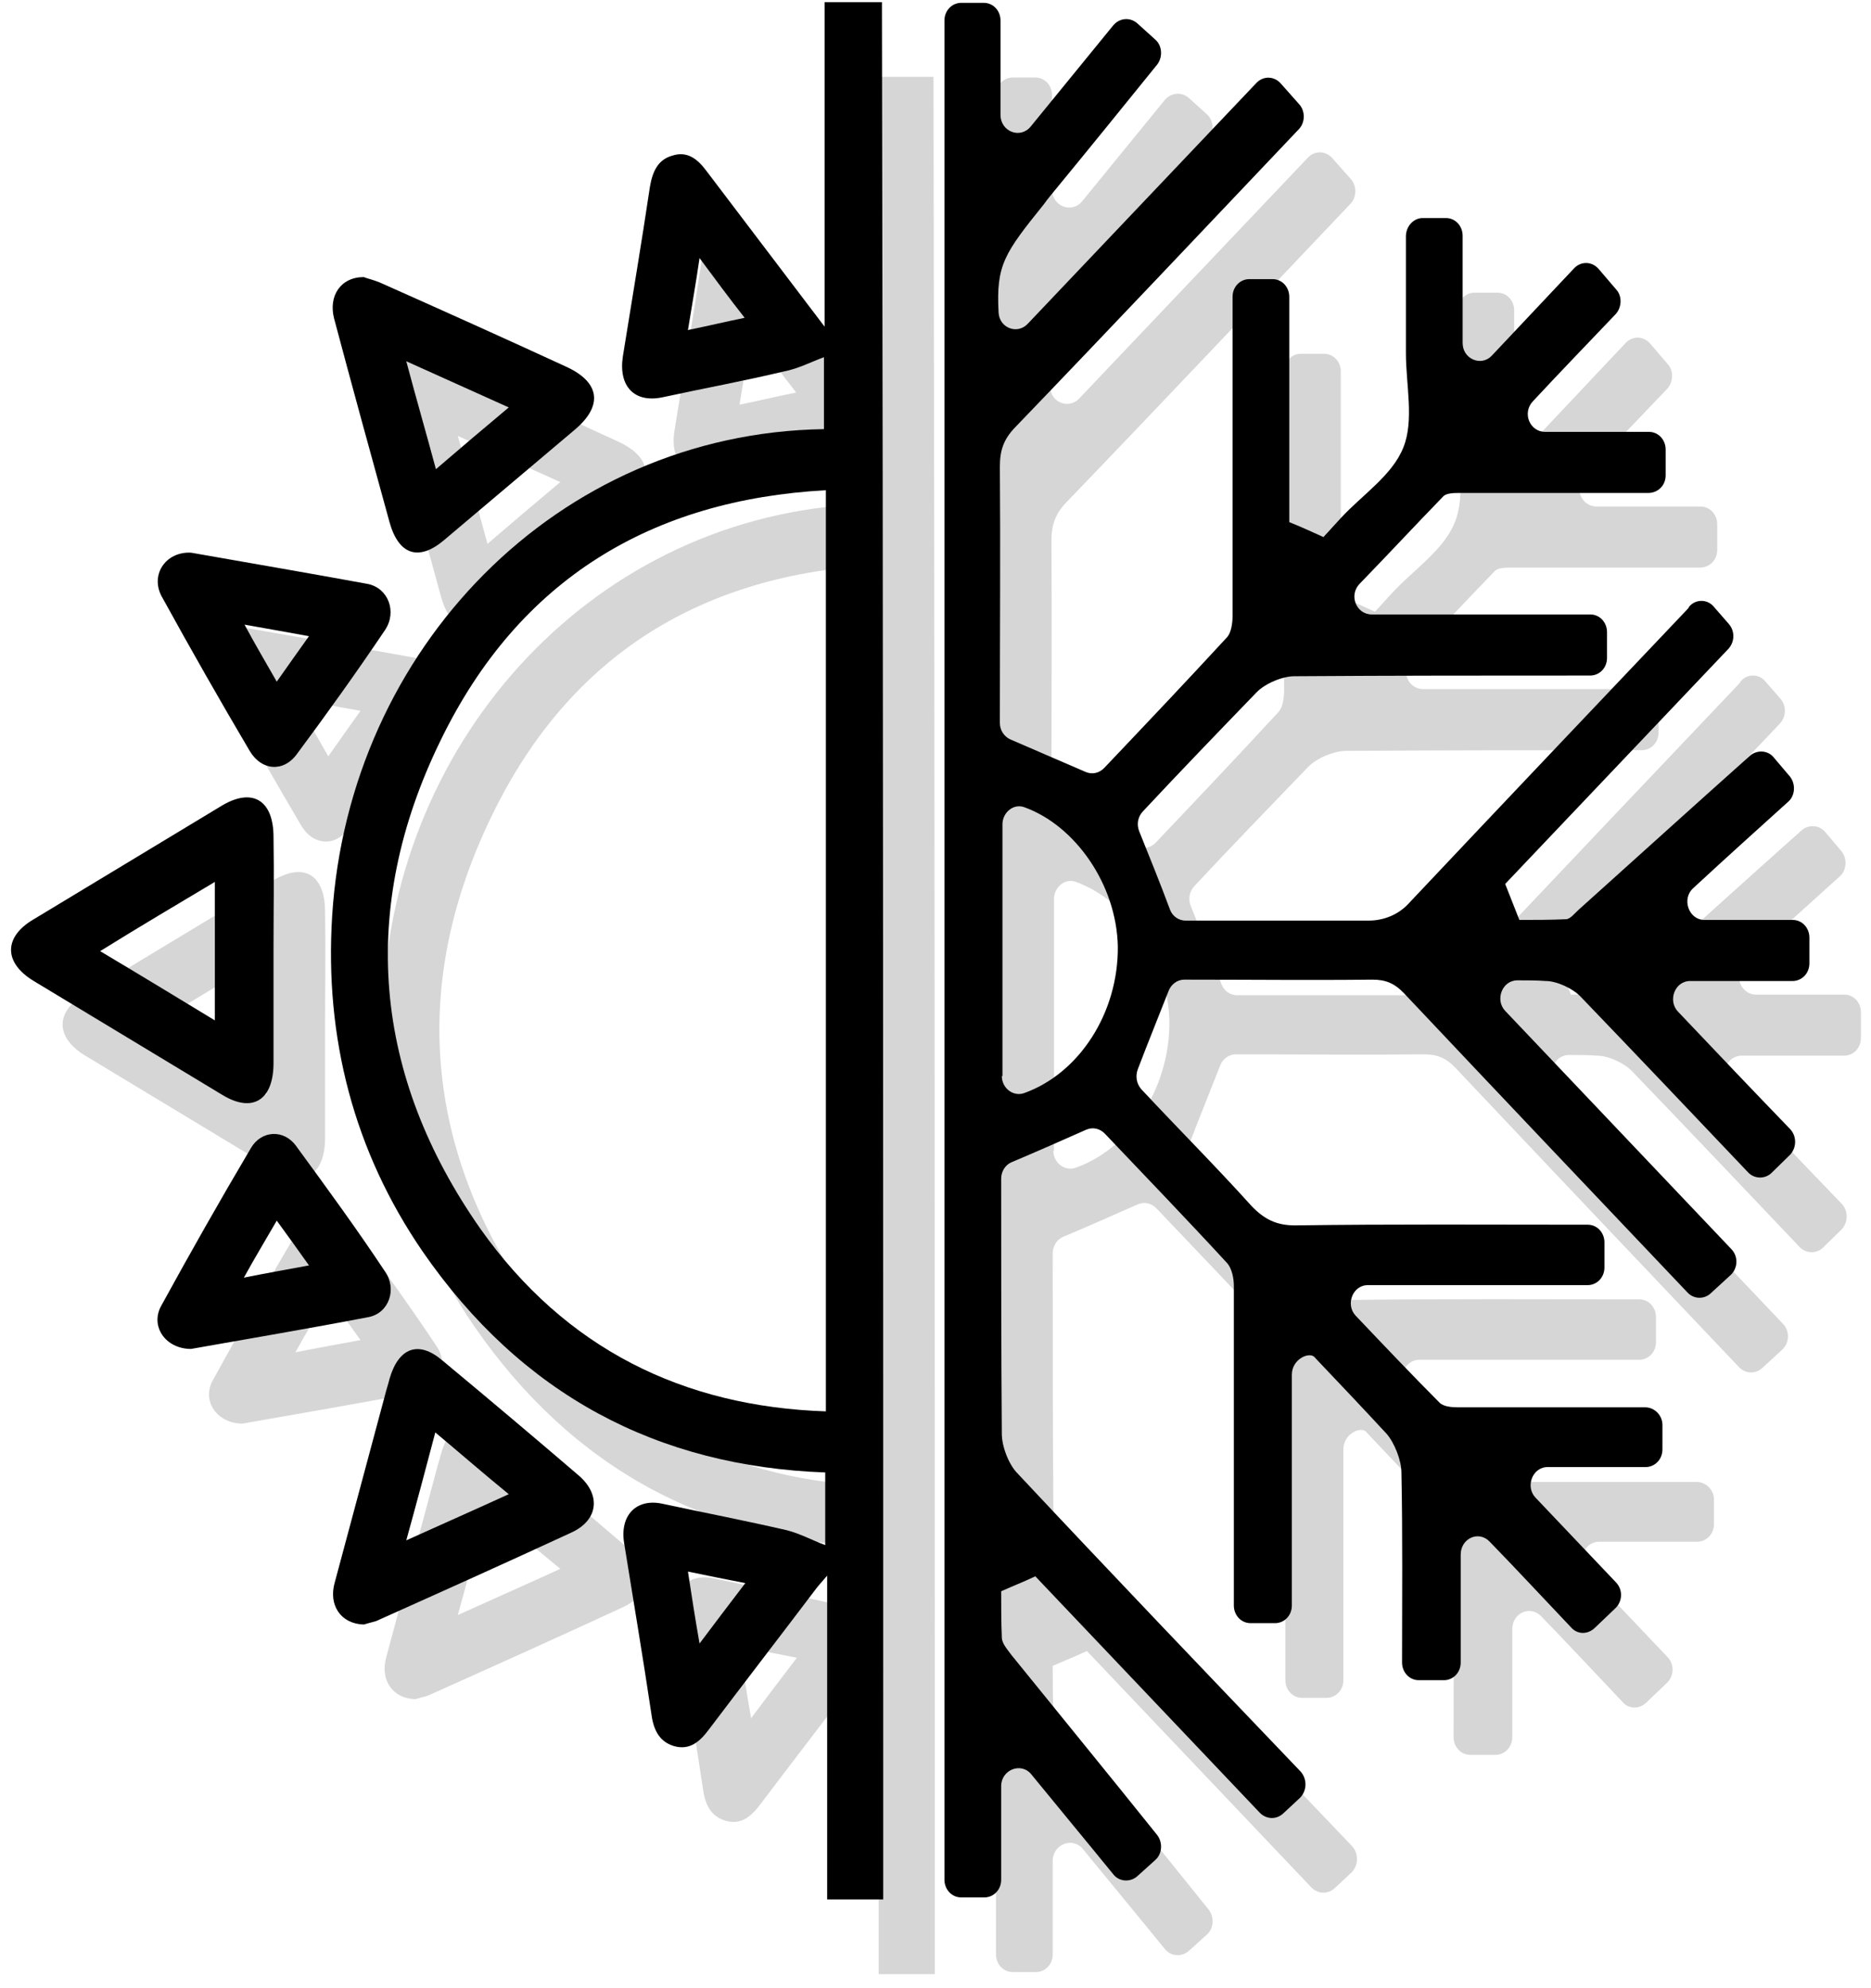
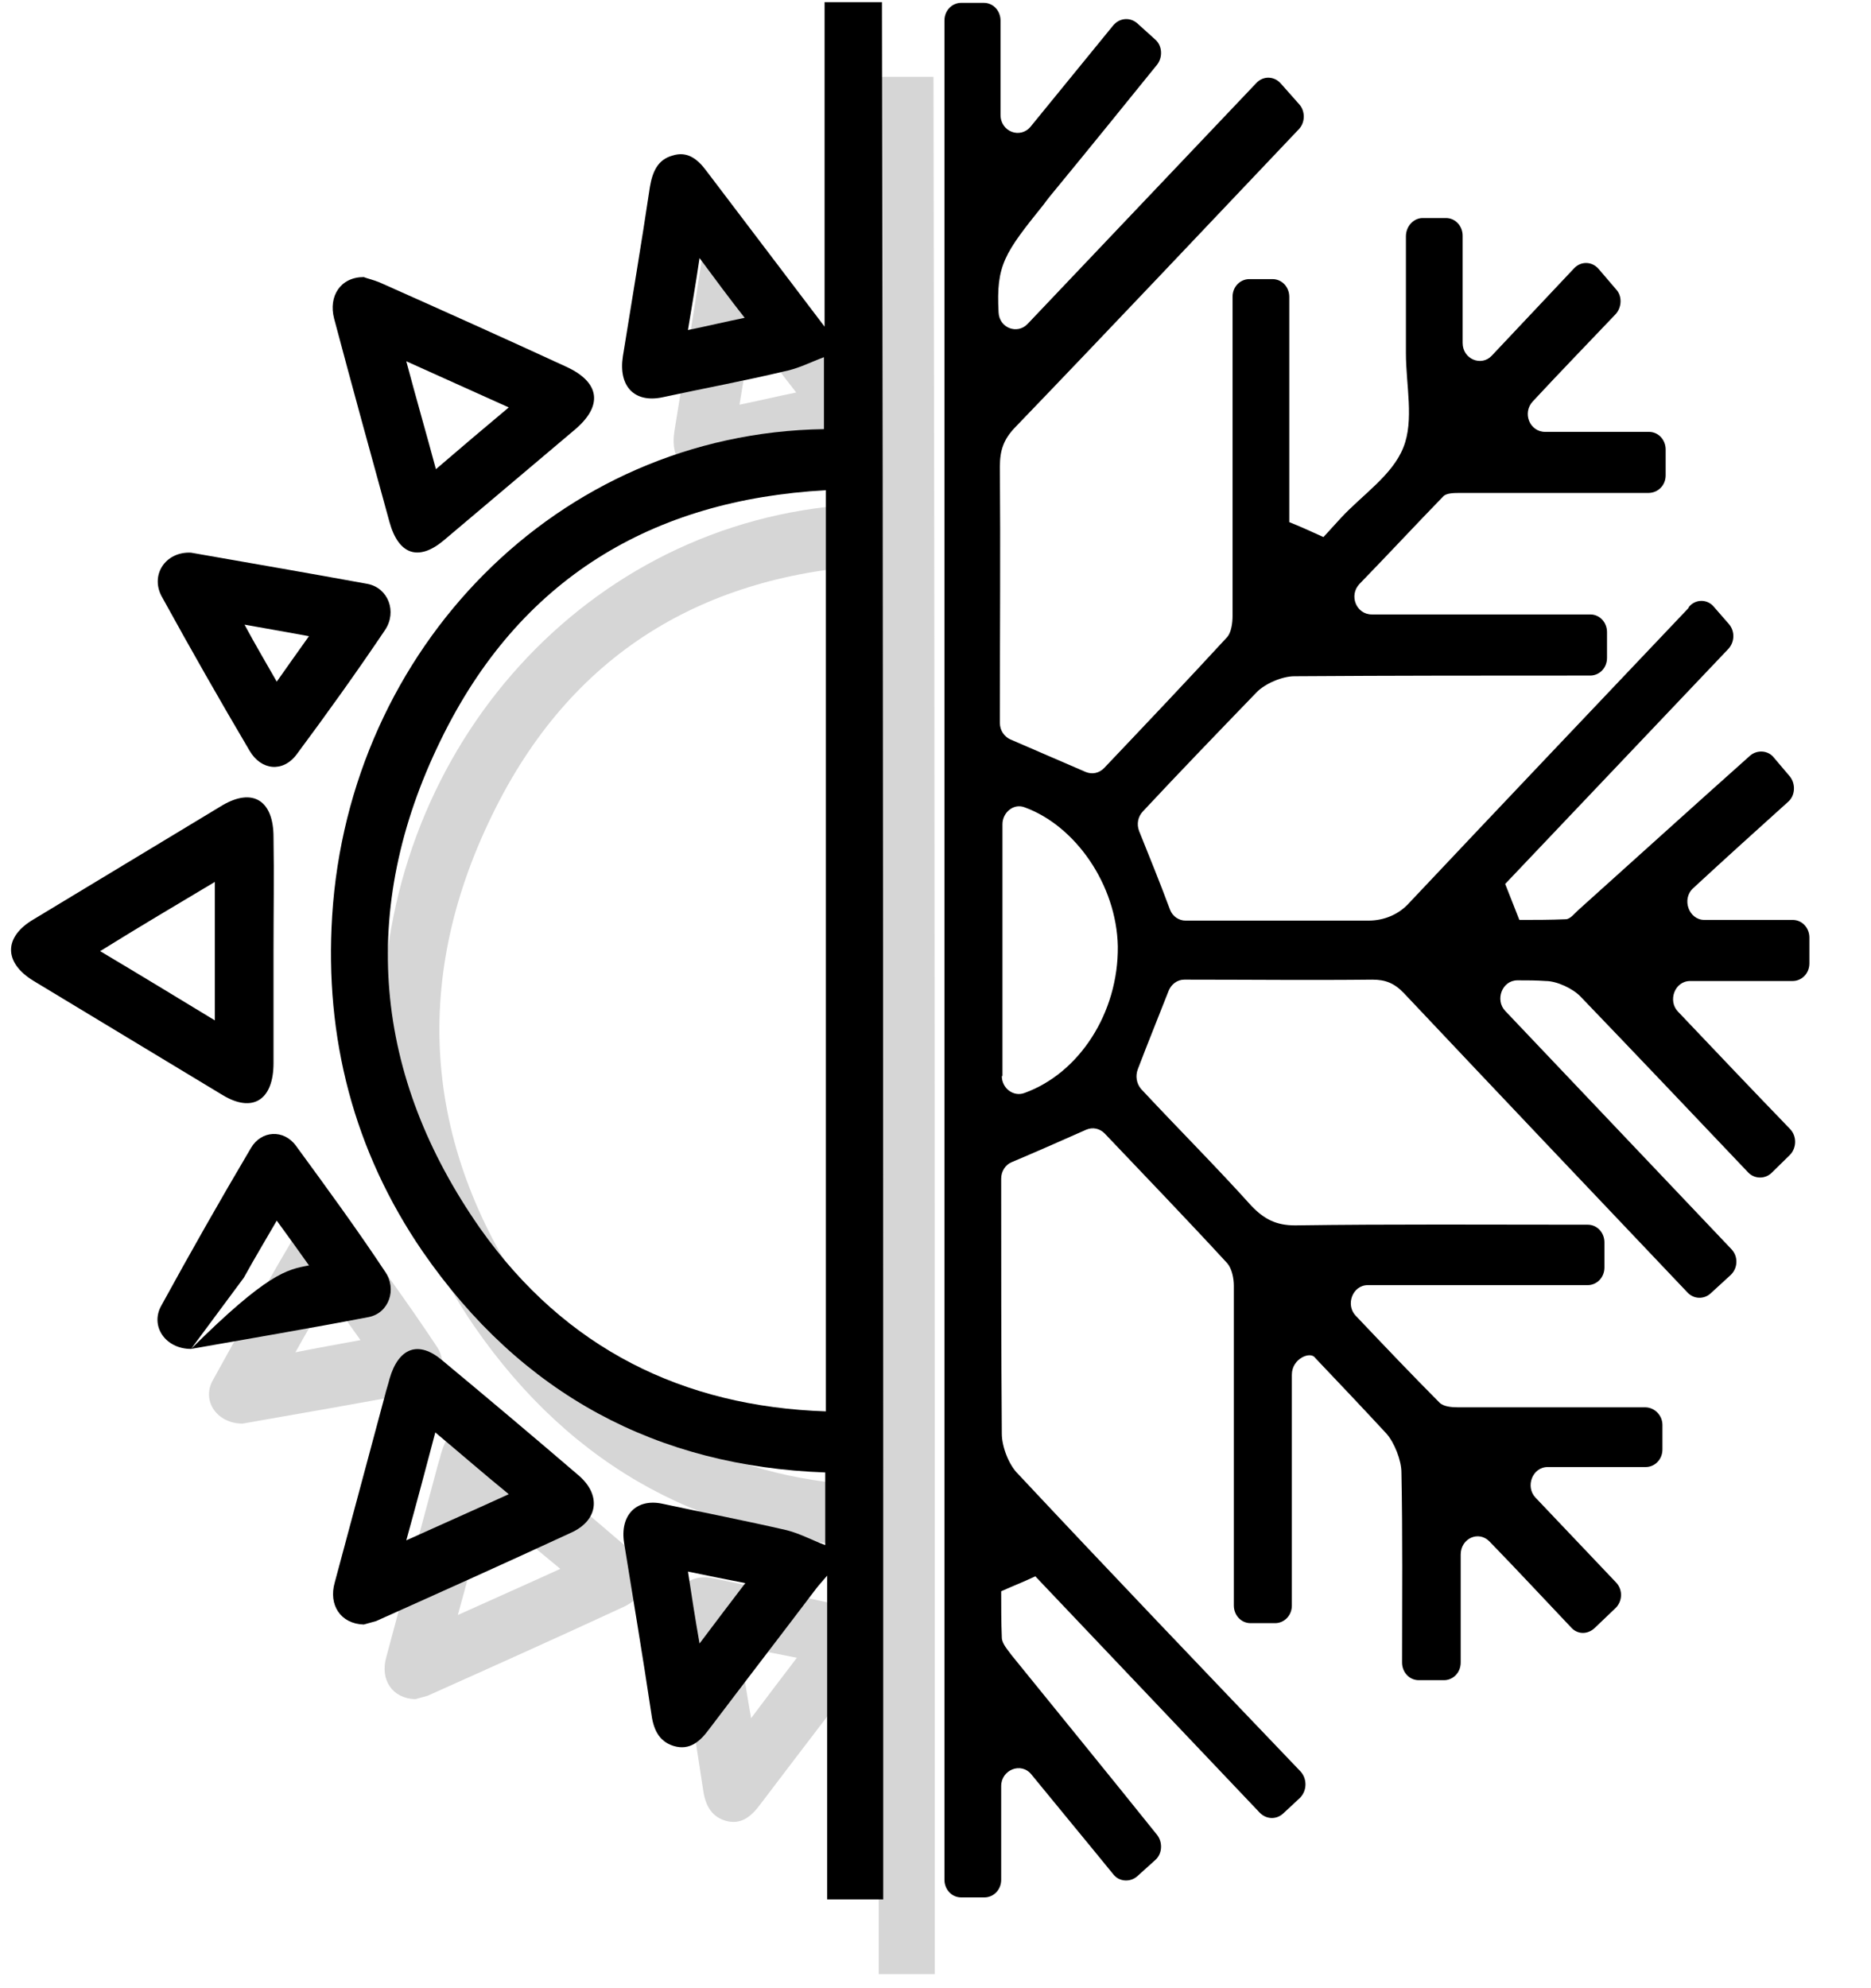
<svg xmlns="http://www.w3.org/2000/svg" width="96" height="102" viewBox="0 0 96 102" fill="none">
-   <path d="M68.928 74.358V86.198C68.928 86.72 68.531 87.103 68.069 87.103H66.812C66.316 87.103 65.952 86.686 65.952 86.198V86.094C65.952 80.661 65.952 75.228 65.952 69.796C65.952 69.412 65.853 68.925 65.621 68.646C63.538 66.383 61.389 64.154 59.338 61.995C59.074 61.716 58.71 61.647 58.379 61.786C57.123 62.343 55.866 62.9 54.543 63.457C54.212 63.597 54.014 63.945 54.014 64.293V64.398C54.014 68.716 54.014 73.034 54.047 77.387C54.047 78.049 54.411 78.989 54.874 79.442C59.636 84.526 64.464 89.576 69.259 94.591C69.292 94.626 69.292 94.626 69.325 94.66C69.722 95.044 69.722 95.67 69.358 96.053L68.498 96.855C68.135 97.203 67.606 97.168 67.275 96.82C63.472 92.815 59.636 88.775 55.767 84.701C54.94 85.084 54.874 85.084 54.014 85.467C54.014 86.268 54.014 87.034 54.047 87.835C54.047 88.148 54.345 88.462 54.543 88.74C57.023 91.805 59.504 94.835 62.017 97.969C62.314 98.352 62.281 98.944 61.918 99.257L60.992 100.093C60.628 100.407 60.066 100.372 59.768 99.989C58.379 98.282 56.99 96.611 55.568 94.869C55.039 94.208 54.014 94.626 54.014 95.462V100.267C54.014 100.79 53.617 101.173 53.154 101.173H51.964C51.468 101.173 51.104 100.755 51.104 100.267V4.882C51.104 4.359 51.501 3.976 51.964 3.976H53.121C53.617 3.976 53.981 4.394 53.981 4.882V9.723C53.981 10.593 55.006 10.976 55.535 10.315L59.768 5.126C60.099 4.743 60.628 4.708 60.992 5.021L61.918 5.857C62.281 6.17 62.314 6.762 62.017 7.145C60.297 9.27 58.578 11.394 56.858 13.484C56.626 13.762 56.395 14.041 56.197 14.319C54.179 16.827 53.749 17.419 53.882 19.857C53.915 20.657 54.841 21.006 55.37 20.449C59.272 16.339 63.174 12.23 67.109 8.086C67.473 7.703 68.035 7.737 68.366 8.121L69.292 9.165C69.623 9.514 69.623 10.106 69.292 10.454C69.259 10.489 69.259 10.489 69.226 10.524C64.398 15.608 59.57 20.727 54.708 25.777C54.146 26.369 53.948 26.926 53.948 27.762C53.981 32.045 53.948 36.329 53.948 40.612V40.926C53.948 41.309 54.179 41.622 54.477 41.761L58.346 43.433C58.677 43.572 59.041 43.503 59.305 43.224C61.355 41.065 63.505 38.801 65.621 36.503C65.82 36.259 65.886 35.806 65.886 35.423C65.886 30.025 65.886 24.628 65.886 19.23V19.056C65.886 18.533 66.283 18.15 66.746 18.15H67.936C68.432 18.15 68.796 18.568 68.796 19.056V30.617C69.656 30.966 69.689 31 70.549 31.384C70.846 31.07 71.144 30.722 71.442 30.409C72.533 29.224 74.087 28.215 74.649 26.787C75.212 25.394 74.782 23.583 74.782 21.946C74.782 19.961 74.782 17.976 74.782 15.956C74.782 15.434 75.178 15.016 75.641 15.016H76.832C77.328 15.016 77.692 15.434 77.692 15.921V21.424C77.692 22.259 78.651 22.643 79.18 22.085L83.413 17.593C83.777 17.21 84.339 17.245 84.669 17.628L85.562 18.672C85.893 19.021 85.86 19.613 85.529 19.961C84.174 21.389 82.751 22.852 81.296 24.419C80.734 25.011 81.131 25.986 81.925 25.986H87.249C87.745 25.986 88.109 26.404 88.109 26.891V28.215C88.109 28.737 87.712 29.12 87.216 29.12C85.794 29.12 84.372 29.12 82.983 29.12C81.164 29.12 79.378 29.12 77.559 29.12C77.262 29.12 76.865 29.12 76.7 29.294C75.278 30.757 73.889 32.254 72.401 33.786C71.838 34.379 72.235 35.354 73.029 35.354H84.24C84.736 35.354 85.099 35.772 85.099 36.259V37.583C85.099 38.105 84.703 38.488 84.24 38.488H84.107C79.081 38.488 74.087 38.488 69.061 38.523C68.432 38.523 67.539 38.906 67.109 39.358C65.125 41.413 63.141 43.468 61.289 45.453C61.025 45.731 60.959 46.115 61.091 46.463C61.62 47.786 62.149 49.075 62.678 50.502C62.81 50.851 63.141 51.06 63.472 51.06H63.637C66.713 51.06 69.788 51.06 72.864 51.06C73.657 51.06 74.418 50.746 74.947 50.154C79.709 45.105 84.471 40.09 89.233 35.075C89.266 35.04 89.299 35.005 89.299 34.971C89.63 34.553 90.258 34.553 90.589 34.971L91.35 35.841C91.68 36.224 91.647 36.782 91.317 37.13C87.547 41.1 83.71 45.139 79.874 49.179C80.238 50.085 80.238 50.119 80.602 51.025C81.396 51.025 82.189 51.025 82.983 50.99C83.215 50.99 83.446 50.677 83.644 50.502C86.555 47.891 89.431 45.279 92.441 42.597C92.805 42.284 93.367 42.319 93.664 42.702L94.491 43.677C94.789 44.06 94.756 44.652 94.392 44.965C92.772 46.428 91.184 47.856 89.531 49.388C88.902 49.945 89.299 51.025 90.093 51.025H94.624C95.12 51.025 95.483 51.443 95.483 51.93V53.254C95.483 53.776 95.086 54.159 94.624 54.159H89.365C88.572 54.159 88.208 55.169 88.737 55.726C90.688 57.781 92.573 59.766 94.491 61.751C94.855 62.134 94.822 62.726 94.491 63.074L93.565 63.98C93.235 64.328 92.672 64.328 92.342 63.98C92.309 63.945 92.309 63.945 92.275 63.91C89.431 60.915 86.588 57.92 83.744 54.96C83.347 54.542 82.52 54.159 81.958 54.159C81.495 54.124 80.999 54.124 80.503 54.124C79.709 54.124 79.345 55.134 79.874 55.691C83.777 59.801 87.613 63.84 91.482 67.915C91.846 68.298 91.813 68.89 91.449 69.238L90.424 70.179C90.093 70.492 89.564 70.492 89.233 70.144C84.372 65.025 79.511 59.905 74.682 54.786C74.186 54.264 73.724 54.09 73.062 54.09C69.92 54.124 66.779 54.09 63.637 54.09H63.406C63.042 54.09 62.744 54.333 62.612 54.647C62.083 56.005 61.554 57.293 61.025 58.686C60.892 59.035 60.959 59.418 61.19 59.696C61.223 59.731 61.223 59.731 61.256 59.766C63.108 61.751 65.026 63.666 66.845 65.686C67.506 66.383 68.135 66.696 69.094 66.696C74.021 66.626 78.981 66.661 83.909 66.661H84.107C84.603 66.661 84.967 67.079 84.967 67.567V68.855C84.967 69.378 84.57 69.761 84.107 69.761H72.831C72.037 69.761 71.673 70.771 72.202 71.328C73.69 72.895 75.079 74.358 76.501 75.785C76.7 75.994 77.13 76.029 77.427 76.029C80.635 76.029 83.81 76.029 87.05 76.029C87.547 76.029 87.943 76.447 87.943 76.935V78.188C87.943 78.711 87.546 79.094 87.084 79.094H82.057C81.263 79.094 80.9 80.104 81.429 80.661L85.562 85.014C85.926 85.397 85.893 85.989 85.529 86.337L84.471 87.347C84.107 87.695 83.578 87.695 83.248 87.312C81.892 85.885 80.536 84.422 79.081 82.924C78.519 82.332 77.593 82.75 77.593 83.586V89.123C77.593 89.646 77.196 90.029 76.733 90.029H75.443C74.947 90.029 74.583 89.611 74.583 89.123V89.019C74.583 85.815 74.616 82.576 74.55 79.372C74.55 78.746 74.186 77.84 73.79 77.387C72.599 76.099 71.376 74.81 70.119 73.487C69.887 73.139 68.928 73.522 68.928 74.358ZM54.047 59.035C54.047 59.661 54.642 60.114 55.205 59.905C58.015 58.895 60.033 55.796 60 52.383C59.933 49.214 57.817 46.184 55.205 45.244C54.642 45.035 54.08 45.523 54.08 46.115V59.035H54.047Z" fill="#D6D6D6" />
  <path d="M47.963 101.278C46.971 101.278 46.045 101.278 45.086 101.278C45.086 95.775 45.086 90.308 45.086 84.666C44.821 84.98 44.656 85.154 44.524 85.328C42.705 87.731 40.853 90.134 39.034 92.537C38.571 93.163 38.042 93.651 37.215 93.407C36.422 93.163 36.157 92.502 36.058 91.701C35.628 88.81 35.132 85.885 34.669 82.995C34.438 81.567 35.297 80.696 36.62 80.975C38.736 81.427 40.886 81.845 43.002 82.333C43.697 82.507 44.325 82.855 44.987 83.099C44.987 81.985 44.987 80.731 44.987 79.373C36.389 79.059 29.411 75.403 24.318 68.02C20.813 62.901 19.292 57.085 19.688 50.816C20.548 37.13 31.23 26.056 44.921 25.847C44.921 24.558 44.921 23.27 44.921 22.155C44.259 22.399 43.598 22.747 42.87 22.887C40.82 23.374 38.736 23.757 36.653 24.21C35.198 24.524 34.371 23.653 34.603 22.121C35.066 19.23 35.562 16.305 35.992 13.414C36.124 12.648 36.389 12.021 37.149 11.812C37.91 11.569 38.439 11.987 38.902 12.613C40.886 15.225 42.837 17.802 44.954 20.588C44.954 14.912 44.954 9.444 44.954 3.942C45.979 3.942 46.905 3.942 47.897 3.942C47.963 36.364 47.963 68.786 47.963 101.278ZM45.02 28.981C36.124 29.469 29.279 33.508 25.244 41.831C21.011 50.503 21.805 59.035 27.294 66.871C31.66 73.035 37.711 75.995 45.02 76.239C45.02 60.393 45.02 44.792 45.02 28.981ZM38.538 17.071C38.34 18.429 38.141 19.544 37.943 20.762C38.968 20.553 39.828 20.345 40.853 20.136C40.059 19.126 39.365 18.185 38.538 17.071ZM38.538 88.149C39.398 86.999 40.092 86.094 40.886 85.049C39.828 84.84 38.935 84.666 37.943 84.457C38.141 85.746 38.307 86.825 38.538 88.149Z" fill="#D6D6D6" />
-   <path d="M16.679 52.592C16.679 54.508 16.679 56.458 16.679 58.373C16.679 60.254 15.62 60.95 14.066 60.01C10.825 58.06 7.618 56.11 4.377 54.16C2.823 53.219 2.823 51.896 4.377 50.99C7.618 49.04 10.825 47.09 14.066 45.14C15.62 44.234 16.679 44.896 16.679 46.777C16.712 48.762 16.679 50.677 16.679 52.592ZM7.783 52.627C9.833 53.846 11.718 54.995 13.669 56.179C13.669 53.776 13.669 51.513 13.669 49.075C11.685 50.259 9.8 51.373 7.783 52.627Z" fill="#D6D6D6" />
-   <path d="M21.308 18.046C21.474 18.115 21.805 18.185 22.135 18.324C25.343 19.752 28.518 21.18 31.692 22.643C33.445 23.444 33.61 24.662 32.089 25.916C29.873 27.797 27.625 29.677 25.409 31.558C24.119 32.637 23.094 32.289 22.631 30.617C21.672 27.135 20.713 23.652 19.787 20.17C19.49 19.021 20.118 18.046 21.308 18.046ZM28.749 24.732C26.963 23.931 25.343 23.2 23.491 22.364C24.02 24.349 24.516 26.055 25.012 27.901C26.269 26.822 27.459 25.812 28.749 24.732Z" fill="#D6D6D6" />
  <path d="M21.309 87.173C20.118 87.139 19.49 86.163 19.821 85.014C20.68 81.81 21.54 78.606 22.4 75.403C22.466 75.124 22.566 74.845 22.632 74.567C23.095 72.965 24.12 72.582 25.343 73.626C27.691 75.577 30.006 77.527 32.321 79.512C33.511 80.522 33.346 81.845 31.924 82.472C28.617 84.004 25.277 85.502 21.937 86.999C21.706 87.069 21.408 87.139 21.309 87.173ZM24.98 77.318C24.483 79.198 24.021 80.94 23.491 82.855C25.343 82.019 26.997 81.288 28.75 80.487C27.427 79.407 26.269 78.397 24.98 77.318Z" fill="#D6D6D6" />
-   <path d="M12.446 32.184C15.422 32.707 18.464 33.229 21.507 33.786C22.565 33.995 23.028 35.214 22.4 36.155C20.945 38.314 19.423 40.438 17.869 42.528C17.175 43.468 16.05 43.363 15.455 42.353C13.934 39.776 12.446 37.164 10.991 34.518C10.296 33.369 11.123 32.115 12.446 32.184ZM16.844 38.801C17.406 38 17.902 37.304 18.497 36.468C17.373 36.259 16.348 36.085 15.191 35.876C15.753 36.921 16.249 37.757 16.844 38.801Z" fill="#D6D6D6" />
  <path d="M12.446 73.035C11.123 73.035 10.329 71.851 10.924 70.806C12.412 68.09 13.934 65.408 15.521 62.727C16.05 61.821 17.208 61.751 17.836 62.622C19.39 64.746 20.945 66.871 22.4 69.065C23.028 69.97 22.598 71.189 21.573 71.398C18.497 71.99 15.389 72.512 12.446 73.035ZM15.157 69.378C16.381 69.134 17.373 68.96 18.497 68.751C17.902 67.915 17.406 67.219 16.844 66.453C16.282 67.428 15.752 68.298 15.157 69.378Z" fill="#D6D6D6" />
  <path d="M66.284 70.527V82.368C66.284 82.89 65.887 83.273 65.424 83.273H64.168C63.671 83.273 63.308 82.856 63.308 82.368V82.263C63.308 76.831 63.308 71.398 63.308 65.965C63.308 65.582 63.209 65.095 62.977 64.816C60.894 62.553 58.744 60.324 56.694 58.165C56.429 57.886 56.065 57.816 55.735 57.956C54.478 58.513 53.221 59.07 51.899 59.627C51.568 59.767 51.37 60.115 51.37 60.463V60.568C51.37 64.886 51.37 69.204 51.403 73.557C51.403 74.219 51.766 75.159 52.229 75.612C56.991 80.696 61.819 85.746 66.615 90.761C66.648 90.796 66.648 90.796 66.681 90.83C67.078 91.213 67.078 91.84 66.714 92.223L65.854 93.024C65.49 93.373 64.961 93.338 64.63 92.99C60.827 88.985 56.991 84.945 53.122 80.87C52.295 81.254 52.229 81.254 51.37 81.637C51.37 82.438 51.37 83.204 51.403 84.005C51.403 84.318 51.7 84.632 51.899 84.91C54.379 87.975 56.859 91.004 59.372 94.139C59.67 94.522 59.637 95.114 59.273 95.427L58.347 96.263C57.983 96.576 57.421 96.542 57.124 96.159C55.735 94.452 54.346 92.781 52.924 91.039C52.395 90.378 51.37 90.796 51.37 91.631V96.437C51.37 96.96 50.973 97.343 50.51 97.343H49.319C48.823 97.343 48.459 96.925 48.459 96.437V1.052C48.459 0.529 48.856 0.146 49.319 0.146H50.477C50.973 0.146 51.336 0.564 51.336 1.052V5.892C51.336 6.763 52.362 7.146 52.891 6.484L57.124 1.296C57.454 0.912 57.983 0.878 58.347 1.191L59.273 2.027C59.637 2.34 59.67 2.932 59.372 3.315C57.653 5.44 55.933 7.564 54.214 9.653C53.982 9.932 53.751 10.211 53.552 10.489C51.535 12.997 51.105 13.589 51.237 16.026C51.27 16.827 52.196 17.176 52.725 16.619C56.628 12.509 60.53 8.4 64.465 4.256C64.829 3.873 65.391 3.907 65.722 4.29L66.648 5.335C66.978 5.683 66.978 6.275 66.648 6.624C66.615 6.659 66.615 6.659 66.582 6.693C61.753 11.778 56.925 16.897 52.064 21.947C51.502 22.539 51.303 23.096 51.303 23.932C51.336 28.215 51.303 32.499 51.303 36.782V37.096C51.303 37.479 51.535 37.792 51.833 37.931L55.702 39.603C56.032 39.742 56.396 39.673 56.661 39.394C58.711 37.235 60.861 34.971 62.977 32.673C63.175 32.429 63.242 31.976 63.242 31.593C63.242 26.195 63.242 20.797 63.242 15.4V15.226C63.242 14.703 63.638 14.32 64.101 14.32H65.292C65.788 14.32 66.152 14.738 66.152 15.226V26.787C67.011 27.136 67.044 27.17 67.904 27.553C68.202 27.24 68.5 26.892 68.797 26.578C69.888 25.394 71.443 24.384 72.005 22.957C72.567 21.564 72.137 19.753 72.137 18.116C72.137 16.131 72.137 14.146 72.137 12.126C72.137 11.604 72.534 11.186 72.997 11.186H74.188C74.684 11.186 75.047 11.604 75.047 12.091V17.594C75.047 18.429 76.006 18.812 76.535 18.255L80.768 13.763C81.132 13.38 81.694 13.415 82.025 13.798L82.918 14.842C83.249 15.191 83.216 15.783 82.885 16.131C81.529 17.559 80.107 19.021 78.652 20.588C78.09 21.18 78.487 22.156 79.28 22.156H84.605C85.1 22.156 85.464 22.573 85.464 23.061V24.384C85.464 24.907 85.067 25.29 84.571 25.29C83.149 25.29 81.728 25.29 80.338 25.29C78.52 25.29 76.734 25.29 74.915 25.29C74.618 25.29 74.221 25.29 74.055 25.464C72.633 26.927 71.244 28.424 69.756 29.956C69.194 30.548 69.591 31.523 70.385 31.523H81.595C82.091 31.523 82.455 31.941 82.455 32.429V33.752C82.455 34.275 82.058 34.658 81.595 34.658H81.463C76.436 34.658 71.443 34.658 66.416 34.693C65.788 34.693 64.895 35.076 64.465 35.528C62.481 37.583 60.497 39.638 58.645 41.623C58.38 41.901 58.314 42.284 58.446 42.633C58.975 43.956 59.505 45.245 60.034 46.672C60.166 47.021 60.497 47.23 60.827 47.23H60.993C64.068 47.23 67.144 47.23 70.219 47.23C71.013 47.23 71.773 46.916 72.303 46.324C77.065 41.275 81.827 36.26 86.589 31.245C86.622 31.21 86.655 31.175 86.655 31.14C86.986 30.723 87.614 30.723 87.945 31.14L88.705 32.011C89.036 32.394 89.003 32.951 88.672 33.3C84.902 37.27 81.066 41.309 77.23 45.349C77.594 46.255 77.594 46.289 77.957 47.195C78.751 47.195 79.545 47.195 80.338 47.16C80.57 47.16 80.802 46.846 81 46.672C83.91 44.06 86.787 41.449 89.796 38.767C90.16 38.454 90.722 38.489 91.02 38.872L91.847 39.847C92.144 40.23 92.111 40.822 91.748 41.135C90.127 42.598 88.54 44.026 86.886 45.558C86.258 46.115 86.655 47.195 87.448 47.195H91.979C92.475 47.195 92.839 47.613 92.839 48.1V49.423C92.839 49.946 92.442 50.329 91.979 50.329H86.721C85.927 50.329 85.564 51.339 86.093 51.896C88.044 53.951 89.929 55.936 91.847 57.921C92.21 58.304 92.177 58.896 91.847 59.244L90.921 60.15C90.59 60.498 90.028 60.498 89.697 60.15C89.664 60.115 89.664 60.115 89.631 60.08C86.787 57.085 83.943 54.09 81.099 51.13C80.702 50.712 79.876 50.329 79.313 50.329C78.85 50.294 78.354 50.294 77.858 50.294C77.065 50.294 76.701 51.304 77.23 51.861C81.132 55.971 84.968 60.01 88.837 64.085C89.201 64.468 89.168 65.06 88.804 65.408L87.779 66.348C87.448 66.662 86.919 66.662 86.589 66.314C81.727 61.194 76.866 56.075 72.038 50.956C71.542 50.434 71.079 50.259 70.418 50.259C67.276 50.294 64.134 50.259 60.993 50.259H60.761C60.398 50.259 60.1 50.503 59.968 50.816C59.438 52.175 58.909 53.463 58.38 54.856C58.248 55.205 58.314 55.588 58.546 55.866C58.579 55.901 58.579 55.901 58.612 55.936C60.464 57.921 62.382 59.836 64.201 61.856C64.862 62.553 65.49 62.866 66.449 62.866C71.377 62.796 76.337 62.831 81.264 62.831H81.463C81.959 62.831 82.323 63.249 82.323 63.737V65.025C82.323 65.547 81.926 65.931 81.463 65.931H70.186C69.392 65.931 69.029 66.941 69.558 67.498C71.046 69.065 72.435 70.527 73.857 71.955C74.055 72.164 74.485 72.199 74.783 72.199C77.991 72.199 81.165 72.199 84.406 72.199C84.902 72.199 85.299 72.617 85.299 73.105V74.358C85.299 74.881 84.902 75.264 84.439 75.264H79.413C78.619 75.264 78.255 76.274 78.784 76.831L82.918 81.184C83.282 81.567 83.249 82.159 82.885 82.507L81.827 83.517C81.463 83.865 80.934 83.865 80.603 83.482C79.247 82.055 77.891 80.592 76.436 79.094C75.874 78.502 74.948 78.92 74.948 79.756V85.293C74.948 85.816 74.551 86.199 74.088 86.199H72.799C72.303 86.199 71.939 85.781 71.939 85.293V85.189C71.939 81.985 71.972 78.746 71.906 75.542C71.906 74.915 71.542 74.01 71.145 73.557C69.955 72.269 68.731 70.98 67.474 69.657C67.243 69.309 66.284 69.692 66.284 70.527ZM51.403 55.205C51.403 55.831 51.998 56.284 52.56 56.075C55.371 55.065 57.388 51.966 57.355 48.553C57.289 45.384 55.172 42.354 52.56 41.414C51.998 41.205 51.436 41.692 51.436 42.284V55.205H51.403Z" fill="black" />
  <path d="M45.318 97.447C44.326 97.447 43.4 97.447 42.441 97.447C42.441 91.945 42.441 86.477 42.441 80.835C42.176 81.149 42.011 81.323 41.879 81.497C40.06 83.9 38.208 86.303 36.389 88.706C35.926 89.333 35.397 89.82 34.57 89.576C33.777 89.333 33.512 88.671 33.413 87.87C32.983 84.98 32.487 82.054 32.024 79.164C31.793 77.736 32.652 76.865 33.975 77.144C36.092 77.597 38.241 78.015 40.358 78.502C41.052 78.676 41.68 79.025 42.342 79.268C42.342 78.154 42.342 76.9 42.342 75.542C33.744 75.229 26.766 71.572 21.673 64.189C18.168 59.07 16.647 53.254 17.043 46.986C17.903 33.3 28.585 22.225 42.276 22.016C42.276 20.728 42.276 19.439 42.276 18.325C41.614 18.569 40.953 18.917 40.225 19.056C38.175 19.544 36.092 19.927 34.008 20.379C32.553 20.693 31.726 19.822 31.958 18.29C32.421 15.399 32.917 12.474 33.347 9.584C33.479 8.818 33.744 8.191 34.504 7.982C35.265 7.738 35.794 8.156 36.257 8.783C38.241 11.395 40.192 13.972 42.309 16.758C42.309 11.081 42.309 5.614 42.309 0.111C43.334 0.111 44.26 0.111 45.252 0.111C45.318 32.533 45.318 64.955 45.318 97.447ZM42.375 25.15C33.479 25.638 26.634 29.678 22.599 38.001C18.366 46.672 19.16 55.204 24.649 63.04C29.015 69.204 35.066 72.164 42.375 72.408C42.375 56.562 42.375 40.961 42.375 25.15ZM35.893 13.24C35.695 14.598 35.496 15.713 35.298 16.932C36.323 16.723 37.183 16.514 38.208 16.305C37.414 15.295 36.72 14.355 35.893 13.24ZM35.893 84.318C36.753 83.169 37.447 82.263 38.241 81.219C37.183 81.01 36.29 80.835 35.298 80.626C35.496 81.915 35.662 82.995 35.893 84.318Z" fill="black" />
  <path d="M14.034 48.762C14.034 50.677 14.034 52.628 14.034 54.543C14.034 56.423 12.976 57.12 11.421 56.18C8.18 54.23 4.973 52.279 1.732 50.329C0.178 49.389 0.178 48.066 1.732 47.16C4.973 45.21 8.18 43.26 11.421 41.309C12.976 40.404 14.034 41.066 14.034 42.946C14.067 44.931 14.034 46.847 14.034 48.762ZM5.138 48.797C7.188 50.016 9.073 51.165 11.024 52.349C11.024 49.946 11.024 47.682 11.024 45.245C9.04 46.429 7.155 47.543 5.138 48.797Z" fill="black" />
  <path d="M18.663 14.215C18.829 14.285 19.16 14.355 19.49 14.494C22.698 15.922 25.873 17.349 29.047 18.812C30.8 19.613 30.965 20.832 29.444 22.086C27.229 23.966 24.98 25.847 22.764 27.727C21.474 28.807 20.449 28.459 19.986 26.787C19.027 23.305 18.068 19.822 17.142 16.34C16.845 15.19 17.473 14.215 18.663 14.215ZM26.104 20.902C24.318 20.101 22.698 19.369 20.846 18.534C21.375 20.519 21.871 22.225 22.367 24.071C23.624 22.991 24.814 21.981 26.104 20.902Z" fill="black" />
  <path d="M18.664 83.343C17.473 83.308 16.845 82.333 17.176 81.184C18.036 77.98 18.895 74.776 19.755 71.573C19.821 71.294 19.921 71.015 19.987 70.737C20.45 69.135 21.475 68.752 22.698 69.796C25.046 71.747 27.361 73.697 29.676 75.682C30.867 76.692 30.701 78.015 29.279 78.642C25.972 80.174 22.632 81.672 19.292 83.169C19.061 83.239 18.763 83.308 18.664 83.343ZM22.335 73.488C21.839 75.368 21.376 77.11 20.846 79.025C22.698 78.189 24.352 77.458 26.105 76.657C24.782 75.577 23.624 74.567 22.335 73.488Z" fill="black" />
  <path d="M9.801 28.354C12.777 28.877 15.82 29.399 18.862 29.956C19.921 30.165 20.384 31.384 19.755 32.324C18.3 34.484 16.779 36.608 15.225 38.697C14.53 39.638 13.406 39.533 12.811 38.523C11.289 35.946 9.801 33.334 8.346 30.688C7.652 29.538 8.478 28.285 9.801 28.354ZM14.2 34.971C14.762 34.17 15.258 33.474 15.853 32.638C14.729 32.429 13.704 32.255 12.546 32.046C13.108 33.091 13.604 33.926 14.2 34.971Z" fill="black" />
-   <path d="M9.802 69.204C8.479 69.204 7.685 68.02 8.281 66.975C9.769 64.258 11.29 61.577 12.877 58.895C13.406 57.99 14.564 57.92 15.192 58.791C16.746 60.915 18.301 63.04 19.756 65.234C20.384 66.139 19.954 67.358 18.929 67.567C15.853 68.159 12.745 68.681 9.802 69.204ZM12.513 65.547C13.737 65.303 14.729 65.129 15.854 64.92C15.258 64.084 14.762 63.388 14.2 62.622C13.638 63.597 13.109 64.467 12.513 65.547Z" fill="black" />
+   <path d="M9.802 69.204C8.479 69.204 7.685 68.02 8.281 66.975C9.769 64.258 11.29 61.577 12.877 58.895C13.406 57.99 14.564 57.92 15.192 58.791C16.746 60.915 18.301 63.04 19.756 65.234C20.384 66.139 19.954 67.358 18.929 67.567C15.853 68.159 12.745 68.681 9.802 69.204ZC13.737 65.303 14.729 65.129 15.854 64.92C15.258 64.084 14.762 63.388 14.2 62.622C13.638 63.597 13.109 64.467 12.513 65.547Z" fill="black" />
</svg>